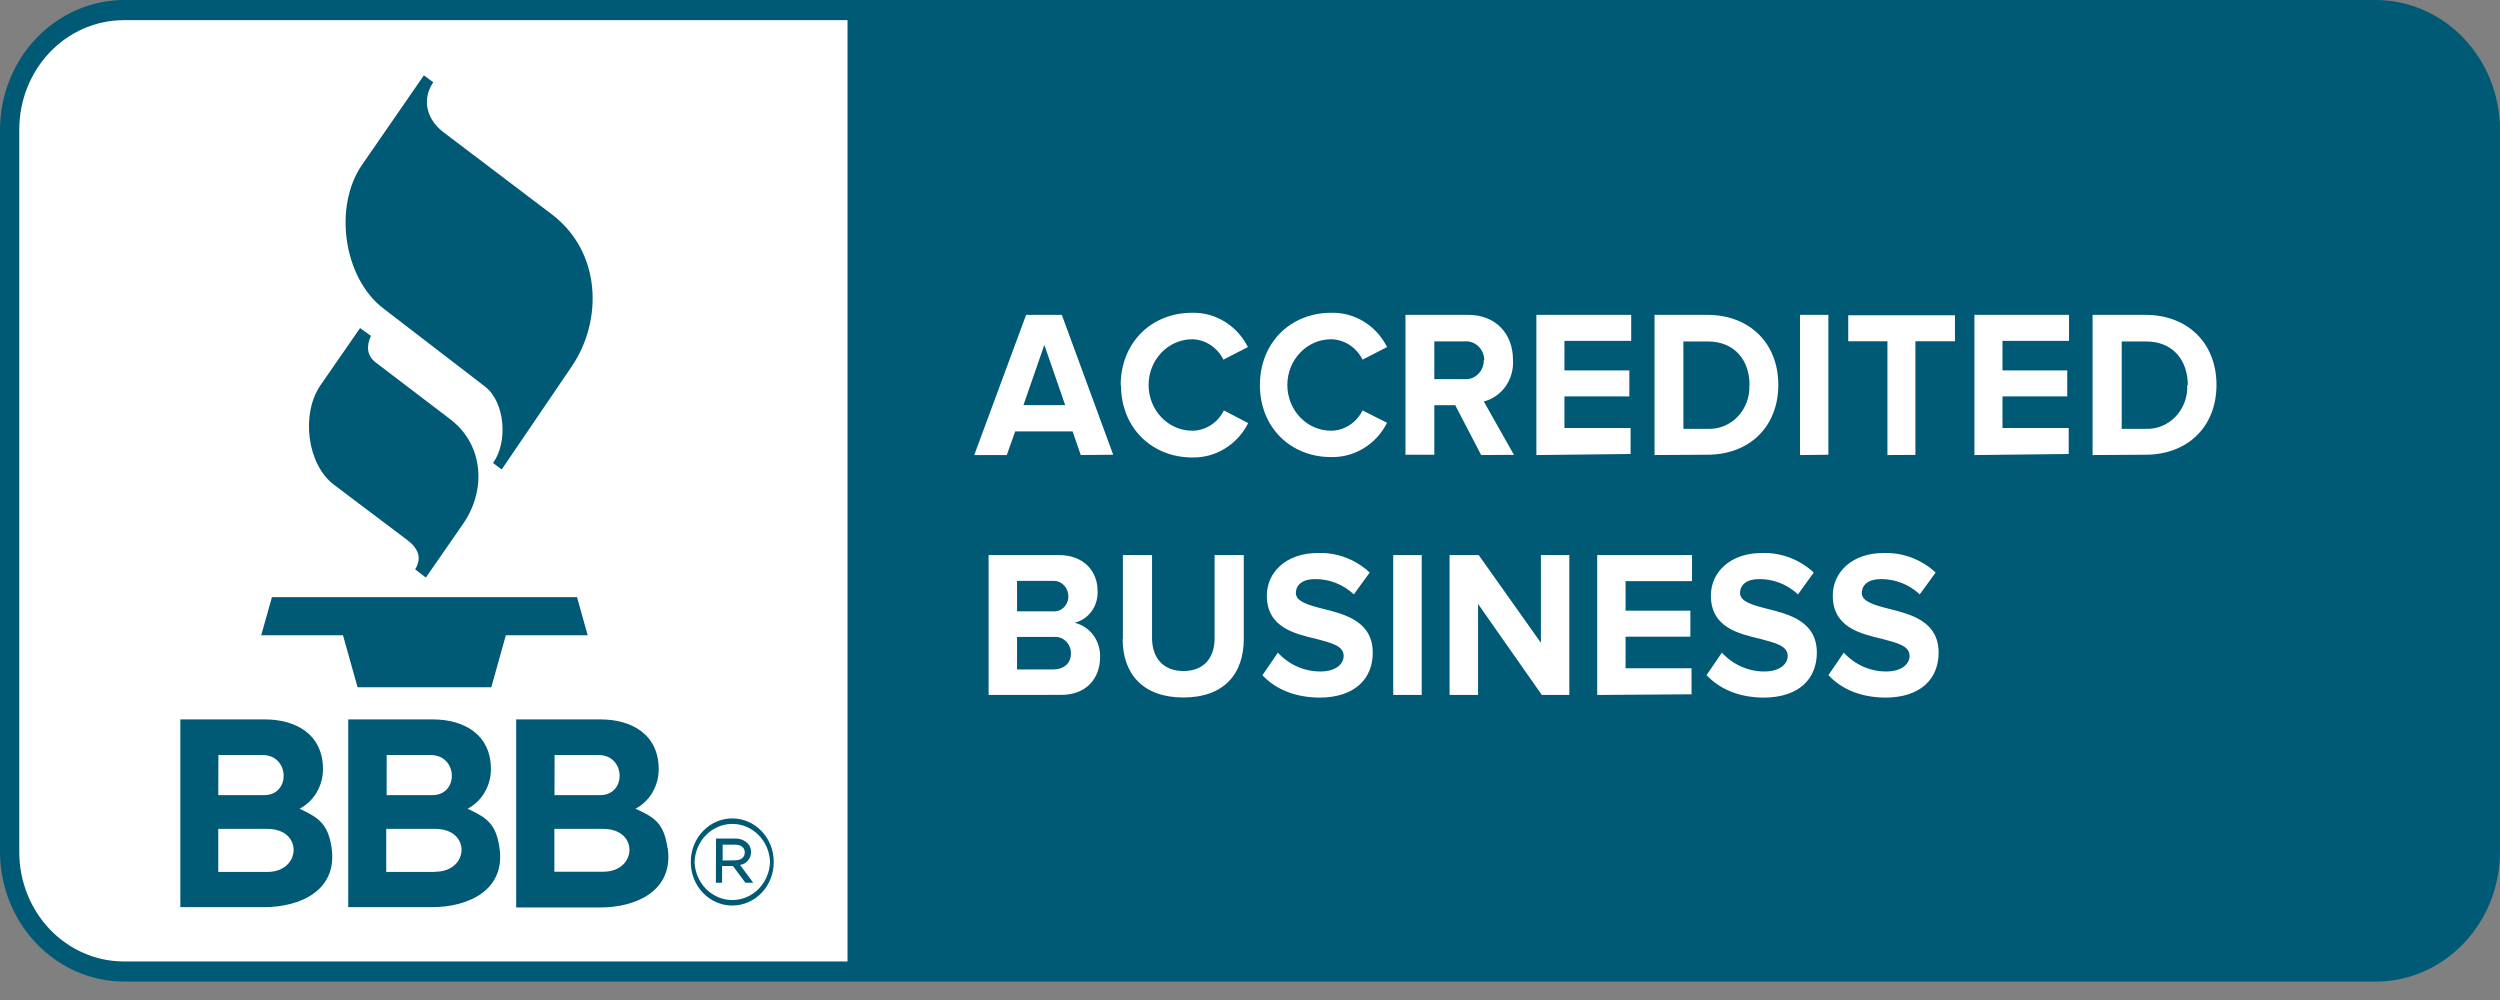
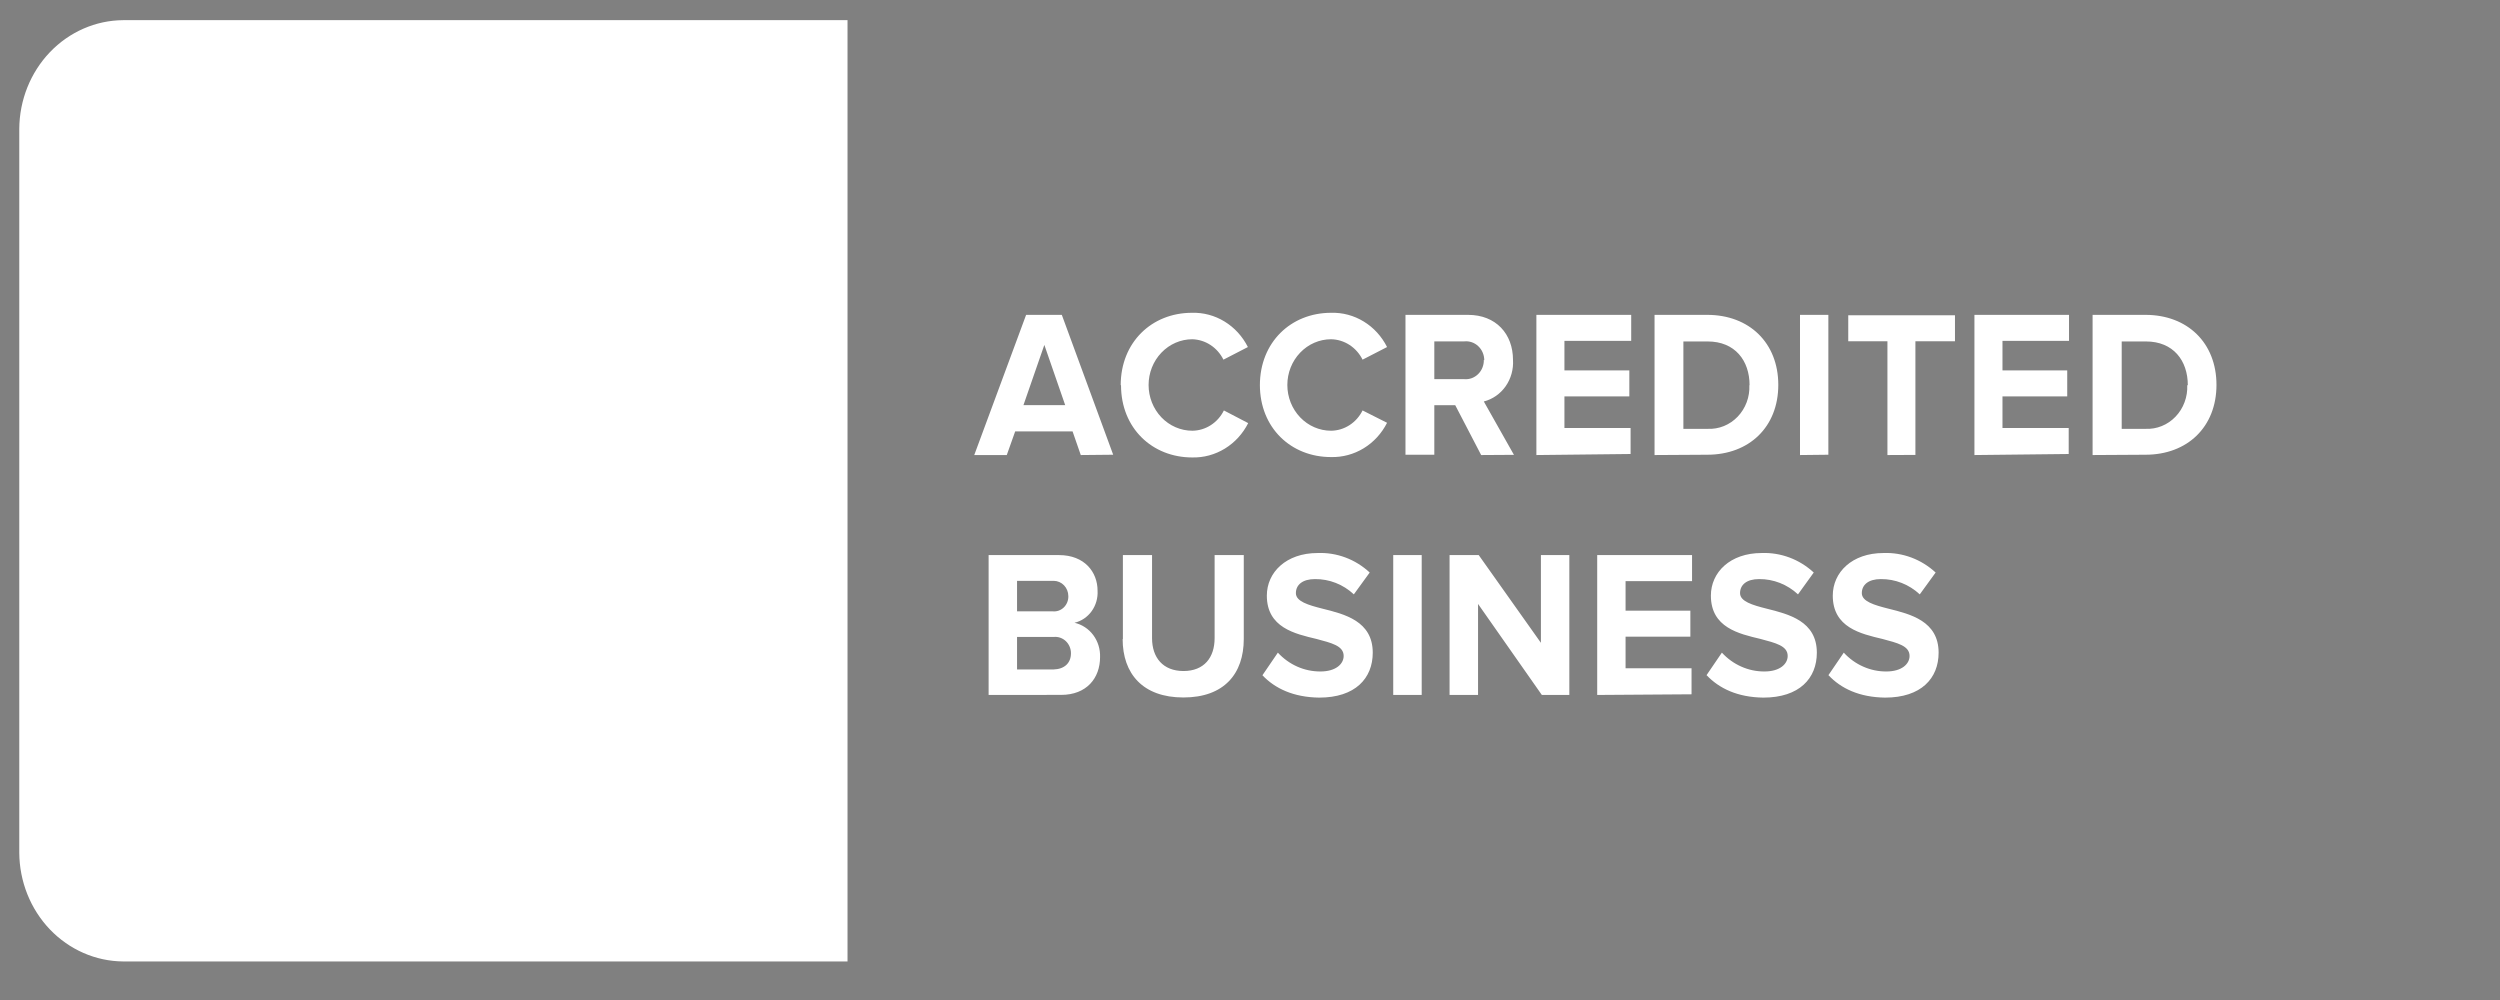
<svg xmlns="http://www.w3.org/2000/svg" width="110" height="44" viewBox="0 0 110 44" fill="none">
  <rect x="0" y="0" width="110" height="44" fill="#808080" stroke="none" />
-   <path fill-rule="evenodd" clip-rule="evenodd" d="M5.423 43.191C3.989 43.177 2.616 42.575 1.602 41.514C0.587 40.453 0.012 39.018 0 37.518V5.673C0.012 4.173 0.587 2.738 1.602 1.677C2.616 0.616 3.989 0.013 5.423 0H104.577C106.011 0.013 107.384 0.616 108.398 1.677C109.413 2.738 109.988 4.173 110 5.673V37.518C109.988 39.018 109.413 40.453 108.398 41.514C107.384 42.575 106.011 43.177 104.577 43.191H5.423Z" fill="#015A75" />
  <path fill-rule="evenodd" clip-rule="evenodd" d="M5.423 0.887C4.212 0.894 3.052 1.401 2.195 2.297C1.339 3.193 0.855 4.406 0.848 5.673V37.518C0.855 38.785 1.339 39.998 2.195 40.894C3.052 41.79 4.212 42.296 5.423 42.304H37.291V0.887H5.423ZM80.448 29.711L81.126 28.716C81.368 28.979 81.659 29.189 81.981 29.331C82.302 29.474 82.648 29.547 82.998 29.545C83.685 29.545 84.021 29.21 84.021 28.861C84.021 28.41 83.474 28.289 82.831 28.115C81.868 27.886 80.642 27.611 80.642 26.207C80.642 25.183 81.487 24.333 82.872 24.333C83.714 24.3 84.536 24.608 85.168 25.191L84.47 26.152C83.999 25.714 83.388 25.474 82.757 25.48C82.21 25.48 81.92 25.732 81.92 26.098C81.92 26.464 82.467 26.624 83.094 26.782C84.057 27.022 85.299 27.325 85.299 28.718C85.299 29.846 84.533 30.695 82.943 30.695C81.813 30.681 81 30.292 80.456 29.711H80.448ZM75.085 29.711L75.763 28.716C76.005 28.979 76.296 29.189 76.618 29.331C76.939 29.474 77.285 29.547 77.635 29.545C78.322 29.545 78.658 29.21 78.658 28.861C78.658 28.41 78.111 28.289 77.468 28.115C76.505 27.886 75.279 27.611 75.279 26.207C75.279 25.183 76.124 24.333 77.512 24.333C78.353 24.301 79.174 24.608 79.805 25.191L79.112 26.152C78.641 25.714 78.03 25.474 77.399 25.48C76.852 25.48 76.562 25.732 76.562 26.098C76.562 26.464 77.109 26.624 77.736 26.782C78.696 27.022 79.941 27.325 79.941 28.718C79.941 29.846 79.175 30.695 77.585 30.695C76.455 30.681 75.645 30.292 75.093 29.711H75.085ZM55.547 29.711L56.226 28.716C56.468 28.979 56.758 29.188 57.08 29.331C57.402 29.474 57.748 29.546 58.097 29.545C58.784 29.545 59.121 29.21 59.121 28.861C59.121 28.41 58.574 28.289 57.931 28.115C56.967 27.886 55.741 27.611 55.741 26.207C55.741 25.183 56.59 24.333 57.974 24.333C58.816 24.299 59.638 24.606 60.267 25.191L59.569 26.152C59.1 25.713 58.49 25.474 57.859 25.48C57.312 25.48 57.019 25.732 57.019 26.098C57.019 26.464 57.567 26.624 58.193 26.782C59.156 27.022 60.401 27.325 60.401 28.718C60.401 29.846 59.633 30.695 58.045 30.695C56.915 30.681 56.094 30.292 55.547 29.711ZM49.407 28.123V24.424H50.69V28.078C50.69 28.936 51.172 29.525 52.075 29.525C52.978 29.525 53.443 28.936 53.443 28.078V24.424H54.726V28.115C54.726 29.645 53.862 30.689 52.069 30.689C50.277 30.689 49.396 29.637 49.396 28.115L49.407 28.123ZM67.841 30.578L65.034 26.573V30.578H63.781V24.424H65.064L67.8 28.284V24.424H69.051V30.578H67.841ZM61.302 30.578V24.424H62.555V30.578H61.302ZM70.277 30.578V24.424H74.45V25.569H71.525V26.868H74.376V28.012H71.525V29.405H74.428V30.549L70.277 30.578ZM43.499 30.578V24.424H46.597C47.721 24.424 48.293 25.171 48.293 25.992C48.311 26.315 48.219 26.634 48.033 26.892C47.847 27.15 47.58 27.331 47.278 27.402C47.605 27.476 47.898 27.667 48.104 27.944C48.309 28.22 48.415 28.563 48.403 28.913C48.403 29.837 47.812 30.575 46.69 30.575L43.499 30.578ZM47.122 28.747C47.123 28.646 47.103 28.546 47.064 28.453C47.025 28.36 46.967 28.277 46.896 28.209C46.824 28.141 46.739 28.09 46.647 28.058C46.555 28.027 46.458 28.016 46.361 28.026H44.75V29.456H46.361C46.835 29.442 47.122 29.173 47.122 28.747ZM47.007 26.23C47.006 26.052 46.939 25.882 46.819 25.756C46.699 25.63 46.537 25.559 46.367 25.557H44.75V26.899H46.32C46.408 26.908 46.497 26.897 46.581 26.868C46.664 26.838 46.741 26.791 46.806 26.728C46.871 26.665 46.922 26.589 46.957 26.504C46.992 26.419 47.009 26.328 47.007 26.235V26.23ZM49.311 16.95C49.311 15.059 50.679 13.763 52.444 13.763C52.949 13.748 53.447 13.881 53.882 14.148C54.317 14.414 54.672 14.803 54.907 15.27L53.831 15.825C53.701 15.562 53.505 15.339 53.264 15.181C53.024 15.023 52.747 14.936 52.463 14.927C51.953 14.927 51.463 15.139 51.102 15.517C50.741 15.894 50.538 16.406 50.538 16.939C50.538 17.473 50.741 17.985 51.102 18.363C51.463 18.74 51.953 18.952 52.463 18.952C52.75 18.949 53.031 18.864 53.275 18.707C53.52 18.55 53.719 18.326 53.851 18.059L54.92 18.617C54.685 19.083 54.33 19.472 53.895 19.738C53.459 20.005 52.962 20.14 52.458 20.128C50.698 20.128 49.325 18.84 49.325 16.95H49.311ZM55.435 16.95C55.435 15.059 56.803 13.763 58.568 13.763C59.072 13.748 59.571 13.881 60.006 14.148C60.441 14.414 60.796 14.803 61.031 15.27L59.953 15.825C59.821 15.559 59.622 15.335 59.379 15.177C59.135 15.019 58.855 14.932 58.568 14.927C58.057 14.927 57.568 15.139 57.207 15.517C56.846 15.894 56.643 16.406 56.643 16.939C56.643 17.473 56.846 17.985 57.207 18.363C57.568 18.74 58.057 18.952 58.568 18.952C58.855 18.949 59.135 18.864 59.379 18.706C59.623 18.549 59.821 18.326 59.953 18.059L61.031 18.603C60.795 19.069 60.44 19.457 60.004 19.723C59.569 19.989 59.072 20.123 58.568 20.111C56.806 20.113 55.435 18.826 55.435 16.935V16.95ZM65.171 20.022L64.03 17.828H63.11V20.008H61.841V13.854H64.596C65.822 13.854 66.572 14.692 66.572 15.837C66.598 16.251 66.483 16.661 66.249 16.995C66.014 17.329 65.674 17.567 65.288 17.665L66.613 20.013L65.171 20.022ZM47.554 20.022L47.193 18.981H44.668L44.298 20.022H42.867L45.149 13.854H46.72L48.98 20.008L47.554 20.022ZM92.074 20.022V13.854H94.403C96.244 13.854 97.525 15.082 97.525 16.935C97.525 18.789 96.242 20.008 94.403 20.008L92.074 20.022ZM86.875 20.022V13.854H91.037V14.998H88.109V16.297H90.958V17.442H88.109V18.832H91.023V19.976L86.875 20.022ZM79.2 20.022V13.854H80.448V20.008L79.2 20.022ZM72.8 20.022V13.854H75.12C76.964 13.854 78.245 15.082 78.245 16.935C78.245 18.789 76.962 20.008 75.12 20.008L72.8 20.022ZM67.601 20.022V13.854H71.773V14.998H68.835V16.297H71.691V17.442H68.835V18.832H71.746V19.976L67.601 20.022ZM83.047 20.022V15.016H81.323V13.871H86.019V15.016H84.278V20.016L83.047 20.022ZM96.264 16.95C96.264 15.863 95.623 15.024 94.422 15.024H93.355V18.869H94.403C94.647 18.88 94.891 18.839 95.118 18.746C95.346 18.654 95.553 18.513 95.725 18.332C95.898 18.152 96.033 17.935 96.121 17.697C96.21 17.459 96.25 17.205 96.239 16.95H96.264ZM76.981 16.95C76.981 15.863 76.338 15.024 75.136 15.024H74.069V18.869H75.136C75.38 18.88 75.624 18.839 75.852 18.746C76.079 18.654 76.286 18.513 76.459 18.332C76.632 18.152 76.766 17.935 76.855 17.697C76.943 17.459 76.983 17.205 76.972 16.95H76.981ZM45.951 15.176L45.032 17.825H46.868L45.951 15.176ZM65.308 15.851C65.307 15.734 65.284 15.619 65.238 15.512C65.193 15.405 65.126 15.31 65.043 15.232C64.96 15.153 64.862 15.094 64.756 15.058C64.65 15.022 64.538 15.009 64.427 15.021H63.11V16.683H64.427C64.538 16.693 64.649 16.678 64.755 16.64C64.86 16.601 64.956 16.54 65.038 16.46C65.119 16.381 65.183 16.284 65.226 16.177C65.27 16.069 65.291 15.953 65.288 15.837L65.308 15.851Z" fill="white" />
-   <path fill-rule="evenodd" clip-rule="evenodd" d="M13.184 35.584C14.005 35.973 14.429 36.228 14.59 37.3C14.864 39.194 13.192 39.915 11.616 39.915H7.935V31.654H11.657C12.992 31.654 14.212 32.289 14.212 33.848C14.211 34.208 14.114 34.561 13.933 34.868C13.751 35.174 13.492 35.422 13.184 35.584ZM20.572 35.584C21.406 35.973 21.819 36.228 21.978 37.3C22.252 39.194 20.577 39.915 19.004 39.915H15.323V31.654H19.047C20.38 31.654 21.601 32.289 21.601 33.848C21.6 34.208 21.503 34.561 21.322 34.868C21.141 35.174 20.882 35.422 20.574 35.584H20.572ZM29.369 37.3C29.207 36.216 28.797 35.959 27.962 35.584C28.27 35.422 28.528 35.174 28.708 34.867C28.888 34.56 28.983 34.208 28.983 33.848C28.983 32.289 27.76 31.654 26.427 31.654H22.712V39.929H26.403C27.976 39.929 29.648 39.209 29.38 37.315L29.369 37.3ZM30.395 37.936V37.918C30.395 37.412 30.587 36.927 30.93 36.569C31.272 36.211 31.736 36.01 32.22 36.01C32.704 36.01 33.168 36.211 33.511 36.569C33.853 36.927 34.045 37.412 34.045 37.918V37.936C34.045 38.442 33.853 38.927 33.511 39.285C33.168 39.643 32.704 39.844 32.22 39.844C31.736 39.844 31.272 39.643 30.93 39.285C30.587 38.927 30.395 38.442 30.395 37.936ZM33.881 37.936V37.918C33.864 37.471 33.681 37.047 33.372 36.736C33.063 36.426 32.65 36.252 32.221 36.252C31.793 36.252 31.381 36.426 31.071 36.736C30.762 37.047 30.579 37.471 30.562 37.918V37.936C30.579 38.383 30.762 38.807 31.071 39.118C31.381 39.428 31.793 39.602 32.221 39.602C32.65 39.602 33.063 39.428 33.372 39.118C33.681 38.807 33.864 38.383 33.881 37.936ZM31.506 36.897H32.346C32.547 36.888 32.744 36.962 32.893 37.103C32.943 37.152 32.982 37.211 33.008 37.277C33.034 37.342 33.047 37.413 33.047 37.484C33.047 37.625 32.998 37.761 32.909 37.867C32.82 37.972 32.696 38.039 32.562 38.056L33.142 38.84H32.797L32.25 38.104H31.771V38.84H31.498L31.506 36.897ZM11.766 38.365H9.604V36.471H11.766C13.353 36.471 13.255 38.365 11.766 38.365ZM19.154 38.365H16.995V36.471H19.154C20.741 36.471 20.643 38.356 19.154 38.356V38.365ZM24.392 36.471V38.356H26.542C28.034 38.356 28.129 36.471 26.542 36.471H24.392ZM32.327 37.855C32.6 37.855 32.77 37.73 32.77 37.504C32.77 37.298 32.609 37.166 32.343 37.166H31.796V37.861L32.327 37.855ZM9.61 33.221H11.547C12.757 33.221 12.8 34.986 11.624 34.986H9.604L9.61 33.221ZM24.402 33.221H26.332C27.541 33.221 27.582 34.986 26.405 34.986H24.397L24.402 33.221ZM17.014 33.221H18.946C20.156 33.221 20.2 34.986 19.023 34.986H17.012L17.014 33.221ZM11.492 27.952H15.091L15.734 30.24H21.617L22.257 27.952H25.858L25.388 26.273H11.966L11.492 27.952ZM15.851 14.424L14.108 16.941C13.233 18.2 13.504 20.431 14.697 21.332L17.934 23.772C18.481 24.193 18.53 24.613 18.268 25.051L18.738 25.414L20.38 23.043C21.392 21.578 21.305 19.581 19.803 18.44L16.538 15.954C16.147 15.654 16.106 15.242 16.322 14.778L15.854 14.444L15.851 14.424ZM18.651 3.315L15.934 7.246C14.659 9.085 15.113 12.226 16.864 13.568L21.33 17.001C22.235 17.693 22.353 19.464 21.694 20.371L22.074 20.657L25.155 16.126C26.537 14.092 26.457 11.085 24.285 9.434L19.51 5.816C18.842 5.312 18.506 4.443 19.064 3.622L18.651 3.315Z" fill="#015A75" />
</svg>